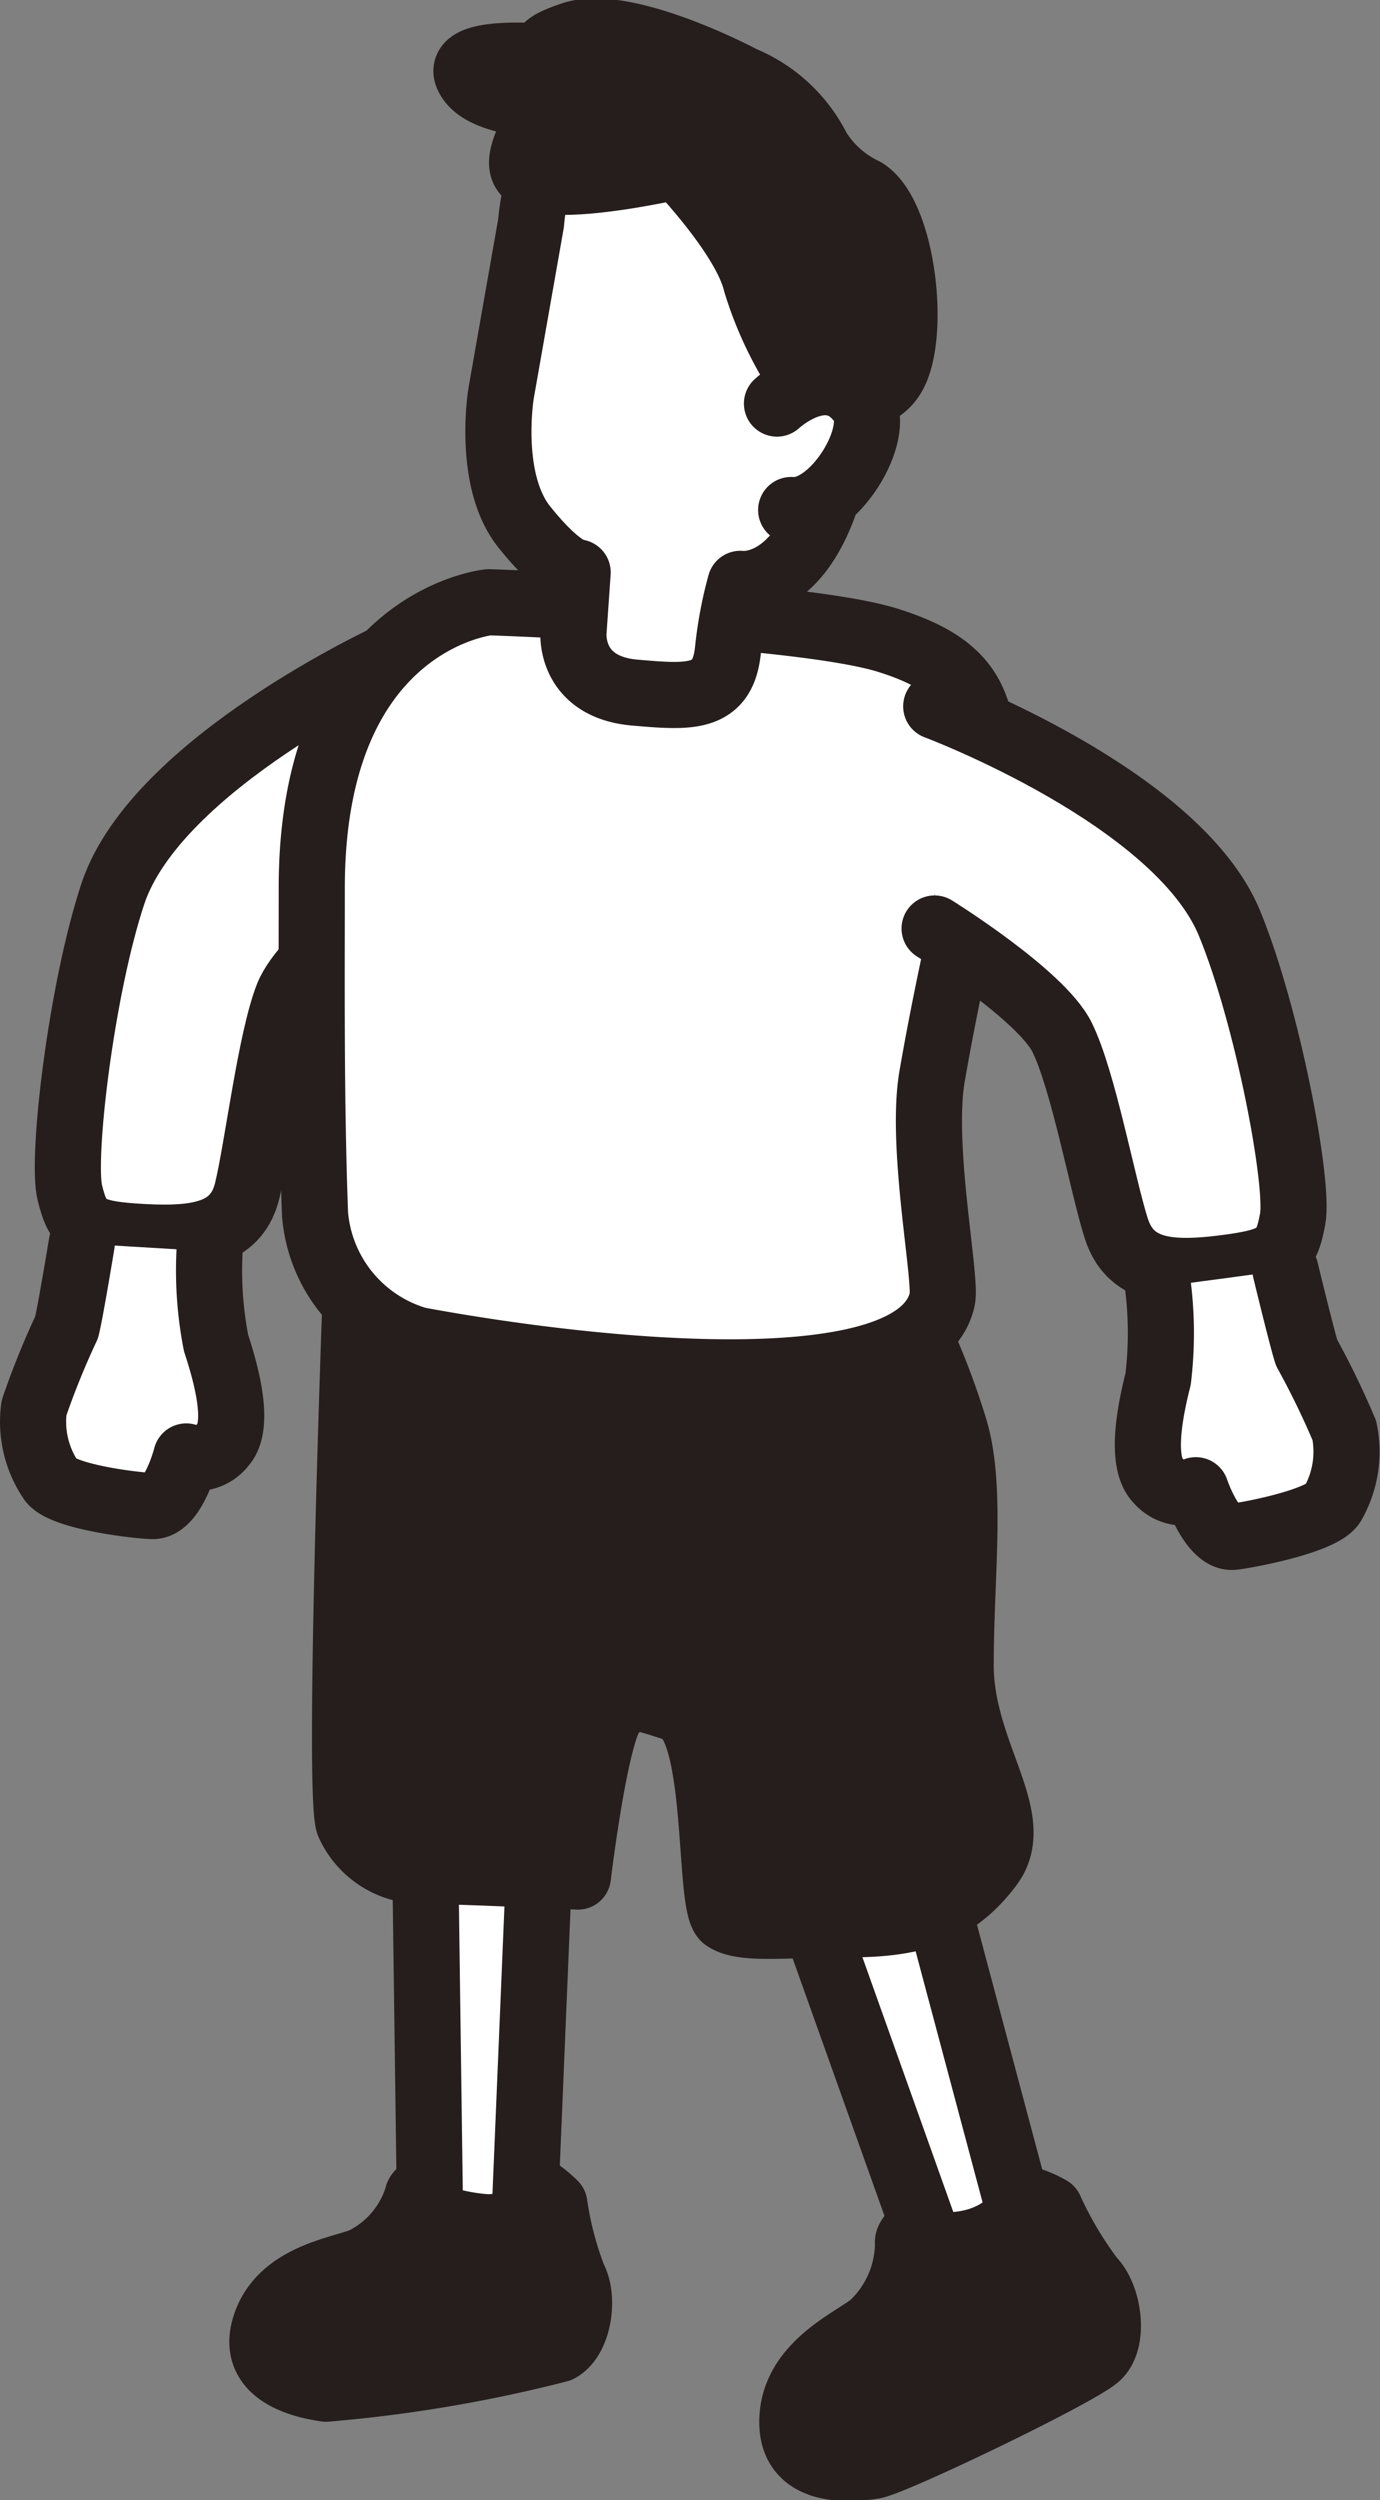
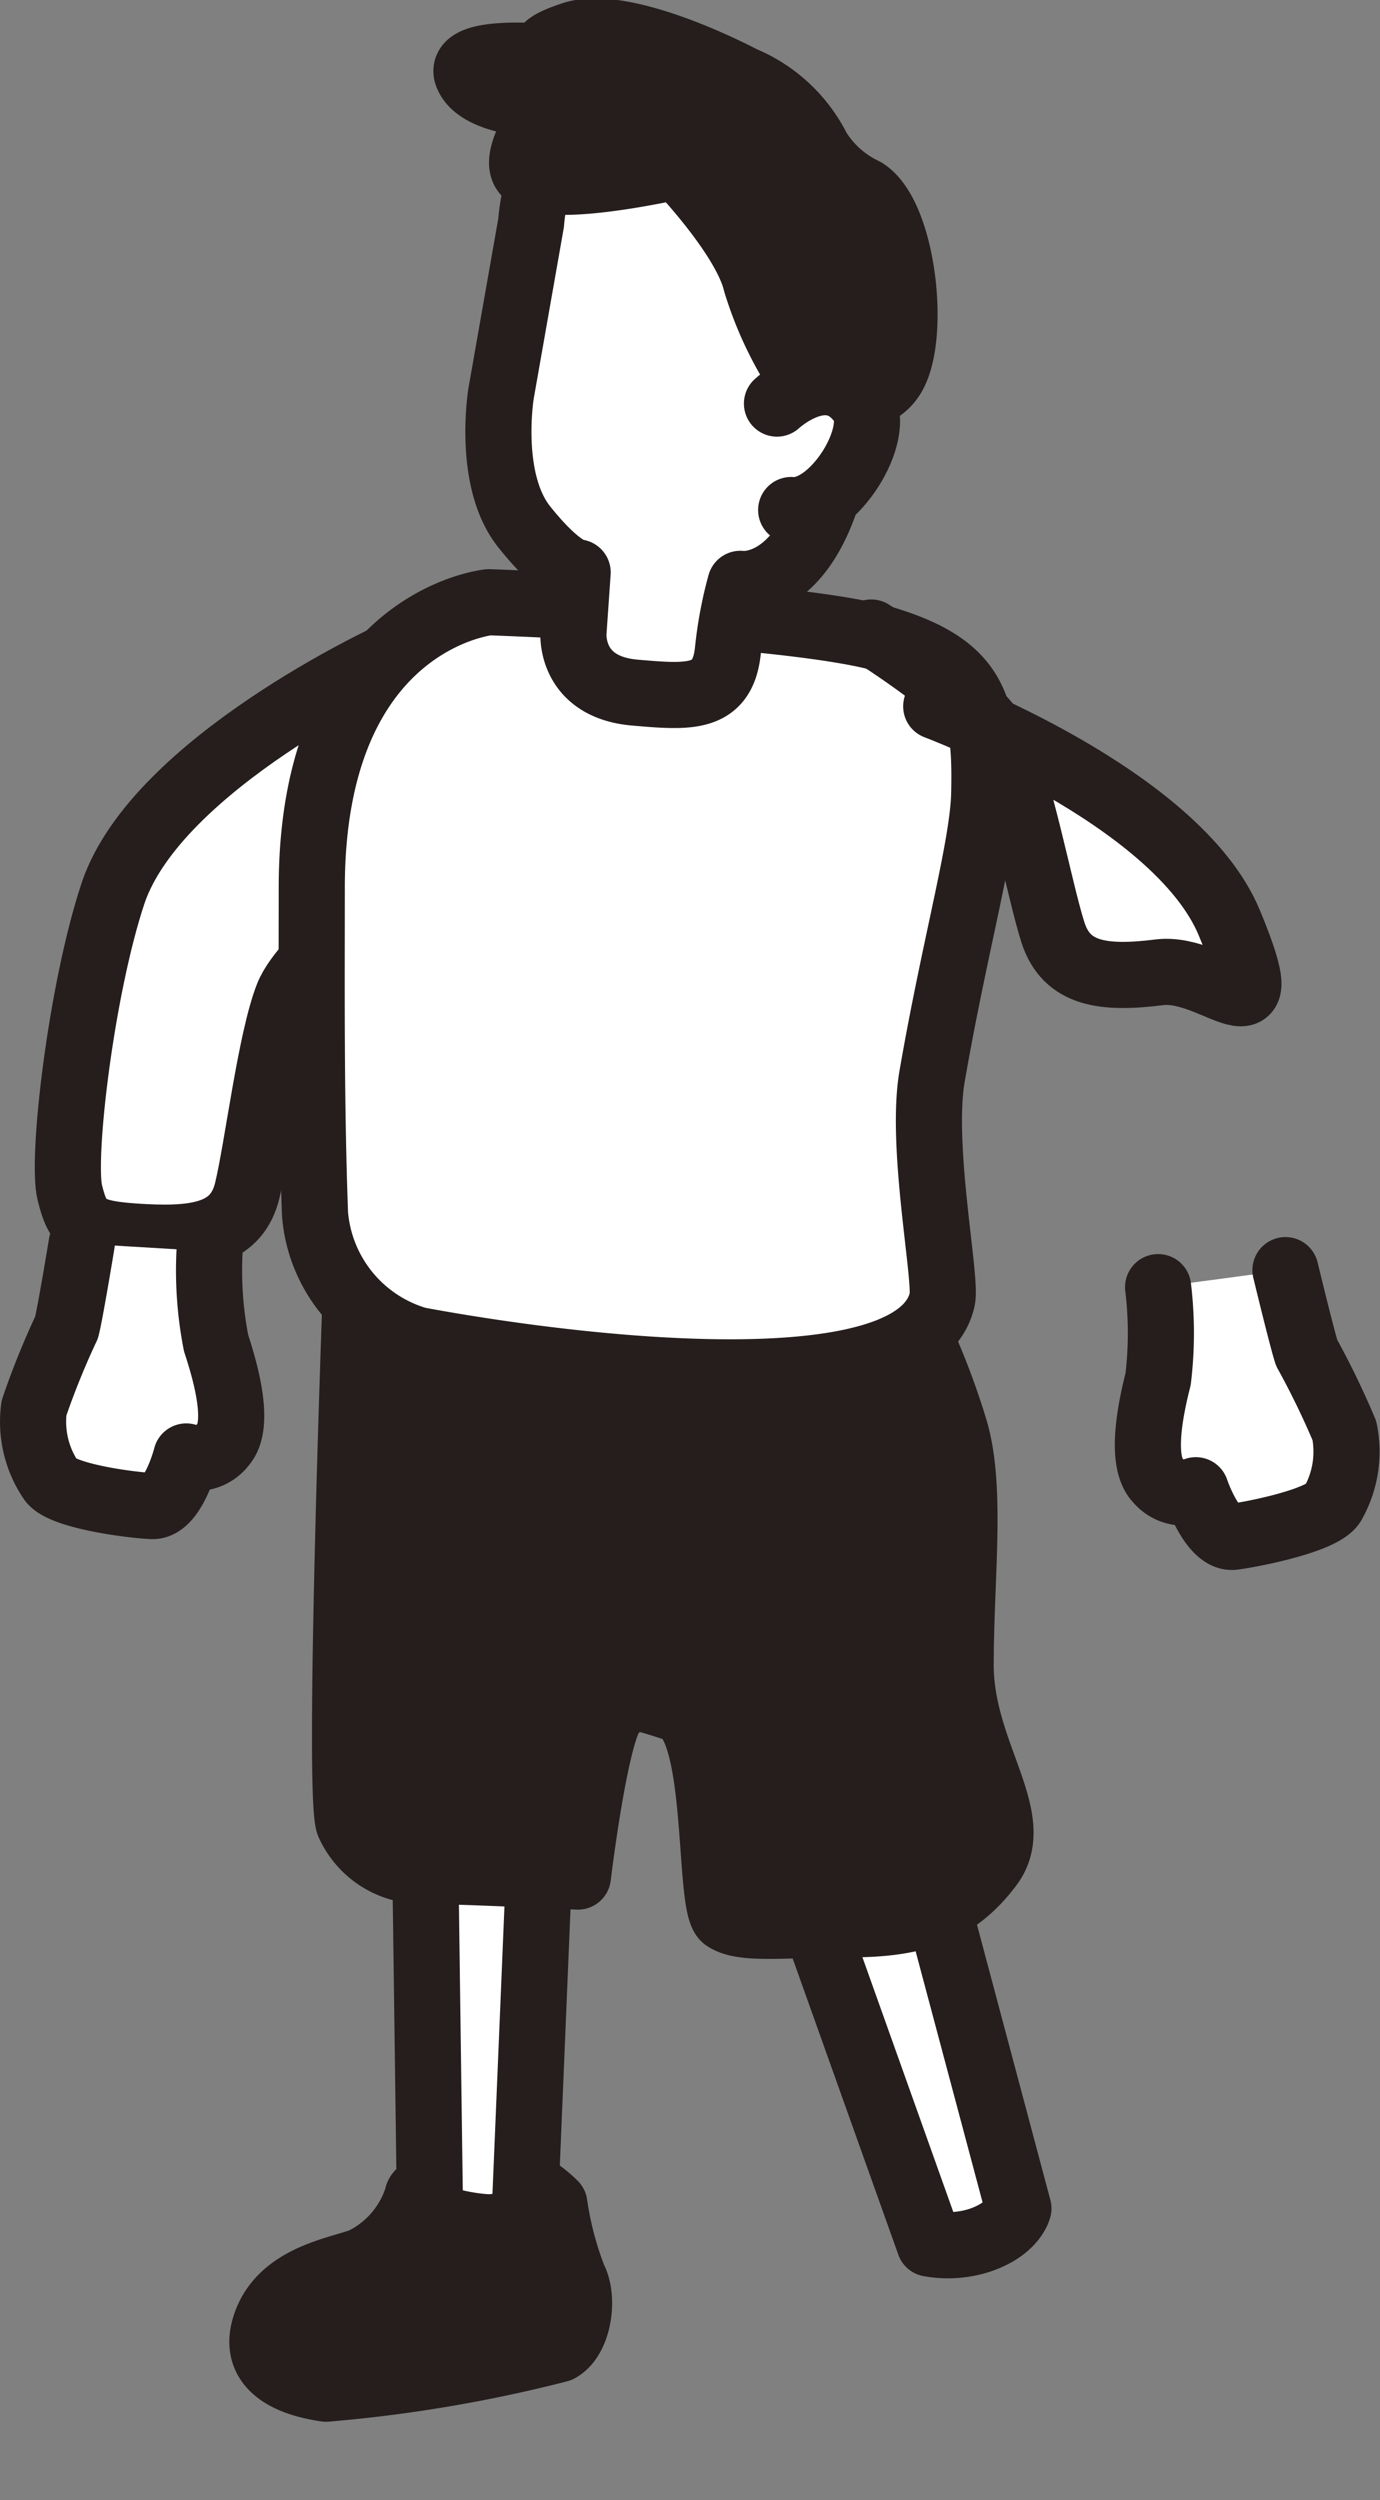
<svg xmlns="http://www.w3.org/2000/svg" viewBox="0 0 59.27 107.35">
  <rect x="0" y="0" width="59.27" height="107.35" fill="#808080" stroke="none" />
  <defs>
    <style>.cls-1{fill:#fff;}.cls-1,.cls-2{stroke:#251e1c;stroke-linecap:round;stroke-linejoin:round;stroke-width:2.84px;}.cls-2{fill:#251e1c;}</style>
  </defs>
  <g id="レイヤー_2" data-name="レイヤー 2">
    <g id="レイヤー_1-2" data-name="レイヤー 1">
      <path class="cls-1" d="M16.75,28.17s-10,4.6-11.89,10.17C3.49,42.45,2.63,49.73,3,51.22s.74,1.77,3.18,1.9,4-.19,4.44-2,1-6.47,1.74-8.35,5.13-5,5.13-5" />
      <path class="cls-1" d="M9,53.73a16.23,16.23,0,0,0,.28,3.94c.39,1.19,1.06,3.48.31,4.35A1.45,1.45,0,0,1,8,62.54s-.55,2.17-1.47,2.13-3.89-.43-4.34-1.11a4.48,4.48,0,0,1-.73-3.1A34.1,34.1,0,0,1,2.86,57c.16-.62.65-3.6.65-3.6" />
      <path class="cls-2" d="M23.81,94.65a14.45,14.45,0,0,0,.83,3.17c.46.85.22,2.6-.64,3.06a60.52,60.52,0,0,1-10,1.69c-.8-.12-3.28-.56-2.62-2.68s3.2-2.42,4.2-2.82a4.57,4.57,0,0,0,2.35-2.75c0-.39,1.87-1.18,3.35-1A4.79,4.79,0,0,1,23.81,94.65Z" />
-       <path class="cls-2" d="M45.1,94.86a15.79,15.79,0,0,0,1.78,3c.73.73,1,2.58.28,3.3s-8.82,4.61-9.67,4.73-3.49.43-3.46-1.93,2.51-3.41,3.41-4.11A4.84,4.84,0,0,0,39,96.31c-.1-.39,1.68-1.78,3.18-2A4.46,4.46,0,0,1,45.1,94.86Z" />
      <path class="cls-1" d="M32,74.14l7.92,22.2a4.47,4.47,0,0,0,2.15-.14c1.47-.49,1.67-1.37,1.67-1.37L37.67,72.07Z" />
      <path class="cls-1" d="M18.16,72.1l.31,23a8.35,8.35,0,0,0,2.46.54c1.26,0,1.61-.67,1.61-.67l.91-21.81Z" />
      <path class="cls-2" d="M15.25,56.33s-.76,21-.26,22a3.42,3.42,0,0,0,3,2c1.52,0,6.83.25,6.83.25s.76-6.32,1.52-7.08.76-.76,2.7-.13,1.34,8.48,2.1,9,2.53.26,5.31.26,4.56-.51,6.07-2.53-1.26-4.81-1.26-8.6.5-7.59-.25-10.12a31.86,31.86,0,0,0-1.77-4.55S20.31,51.78,15.25,56.33Z" />
      <path class="cls-1" d="M40.47,55.78c-1,4.68-15.16,3.13-22.53,1.76a6.15,6.15,0,0,1-4.41-5.41c-.18-4.87-.14-9.85-.14-14C13.39,26.6,21,25.86,21,25.86s13.33.45,17.12,1.63,4.24,2.9,4.15,6.63c-.06,2.26-1.26,6.47-2.22,12C39.49,49.09,40.66,54.85,40.47,55.78Z" />
      <path class="cls-1" d="M36.06,19l.87-7.57c.26-3-3.12-6.33-6.09-6.59l-3.17-.27c-3-.26-4.61,2-4.86,5L21.52,16.9s-.61,3.72,1,5.73,2.29,1.95,2.29,1.95l-.18,2.58s-.2,2.33,2.63,2.58c2.33.2,3.77.32,4-1.78a17.56,17.56,0,0,1,.54-2.89S35,25.55,36.06,19Z" />
      <path class="cls-2" d="M22.53,7.37c.74,1.11,6.57-.24,6.57-.24s2.89,3,3.37,5a15.75,15.75,0,0,0,2.15,4.42s2.62,1.31,3.69-.36.48-7-1.19-8a4.74,4.74,0,0,1-2-1.79,6.29,6.29,0,0,0-3.22-3s-5-2.67-7.31-1.91-.51,1-.51,1-4.55-.51-4,.76,3.54,1.26,3.54,1.26S22,6.62,22.53,7.37Z" />
      <path class="cls-1" d="M33.37,17.33s2.22-2.07,3.66,0c.88,1.26-1.22,4.73-3.05,4.57" />
-       <path class="cls-1" d="M40.21,30.33s10.34,3.87,12.59,9.3c1.65,4,3,11.2,2.72,12.71s-.6,1.82-3,2.12-4,.1-4.58-1.72-1.42-6.39-2.33-8.21-5.47-4.66-5.47-4.66" />
+       <path class="cls-1" d="M40.21,30.33s10.34,3.87,12.59,9.3s-.6,1.82-3,2.12-4,.1-4.58-1.72-1.42-6.39-2.33-8.21-5.47-4.66-5.47-4.66" />
      <path class="cls-1" d="M49.74,55.27a16.48,16.48,0,0,1,0,3.95c-.31,1.22-.81,3.55,0,4.36a1.44,1.44,0,0,0,1.62.41s.71,2.12,1.62,2,3.85-.71,4.26-1.42a4.52,4.52,0,0,0,.5-3.14,35.49,35.49,0,0,0-1.62-3.34c-.2-.61-.91-3.55-.91-3.55" />
    </g>
  </g>
</svg>